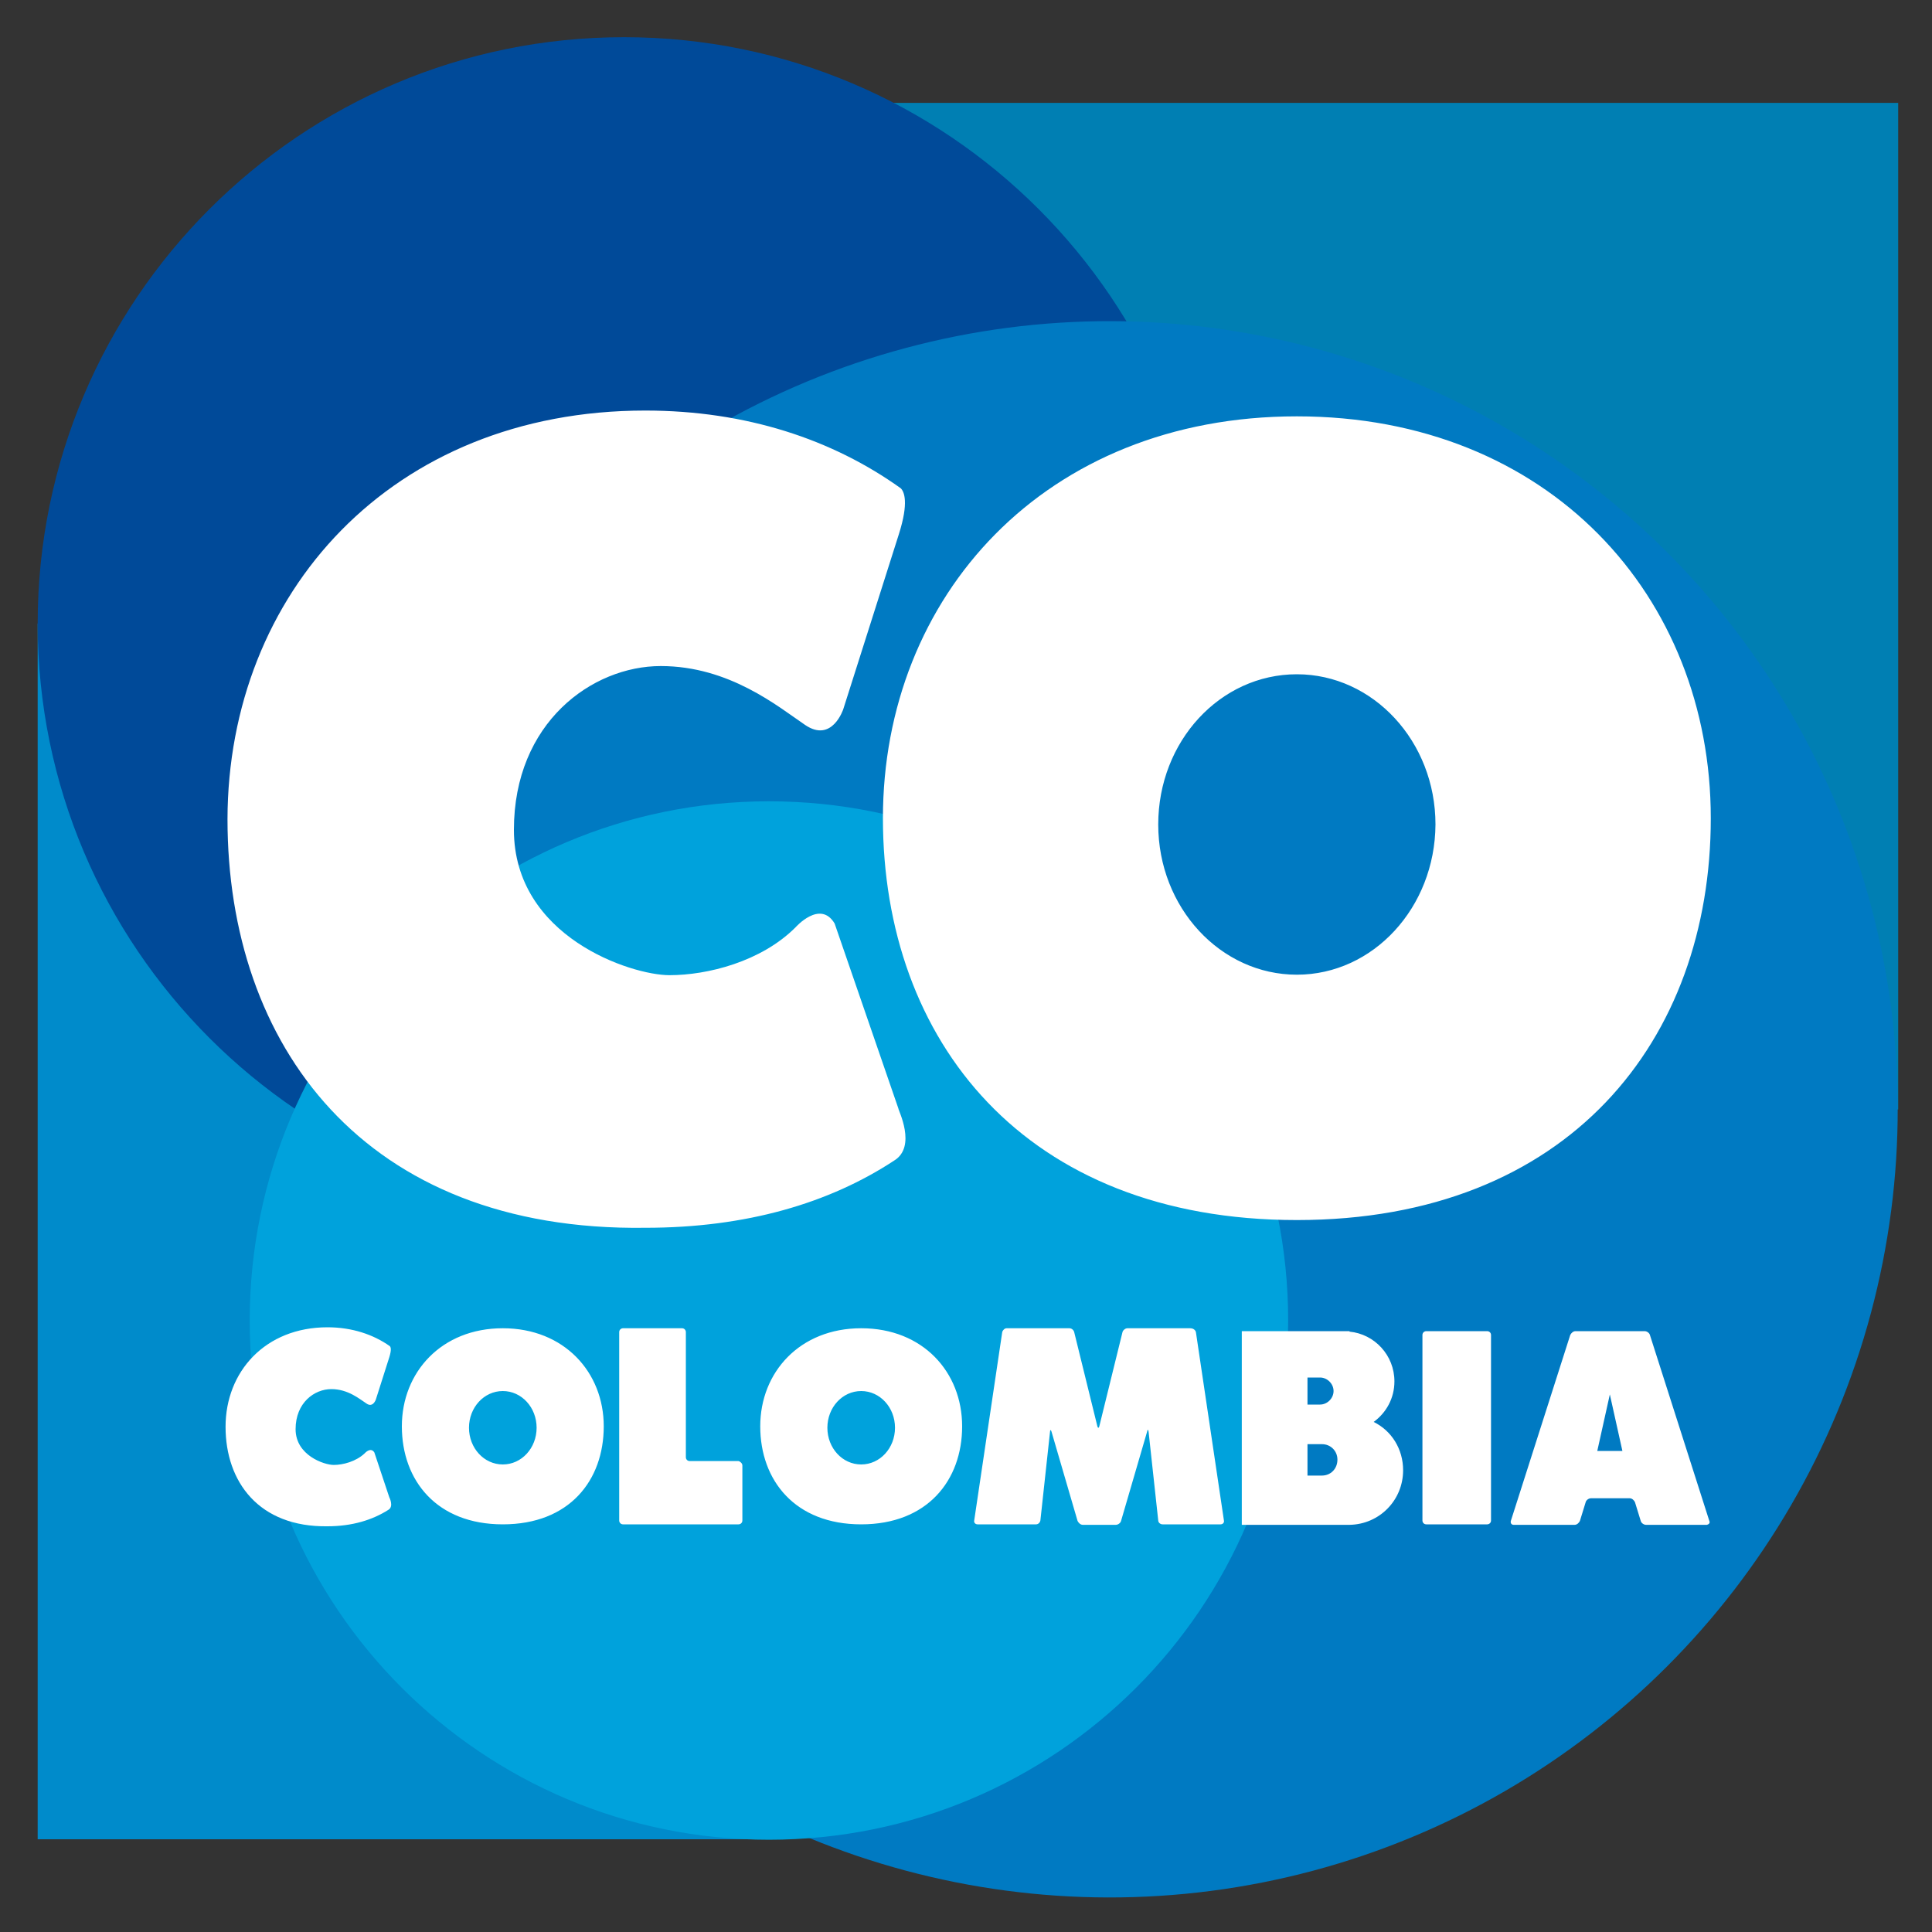
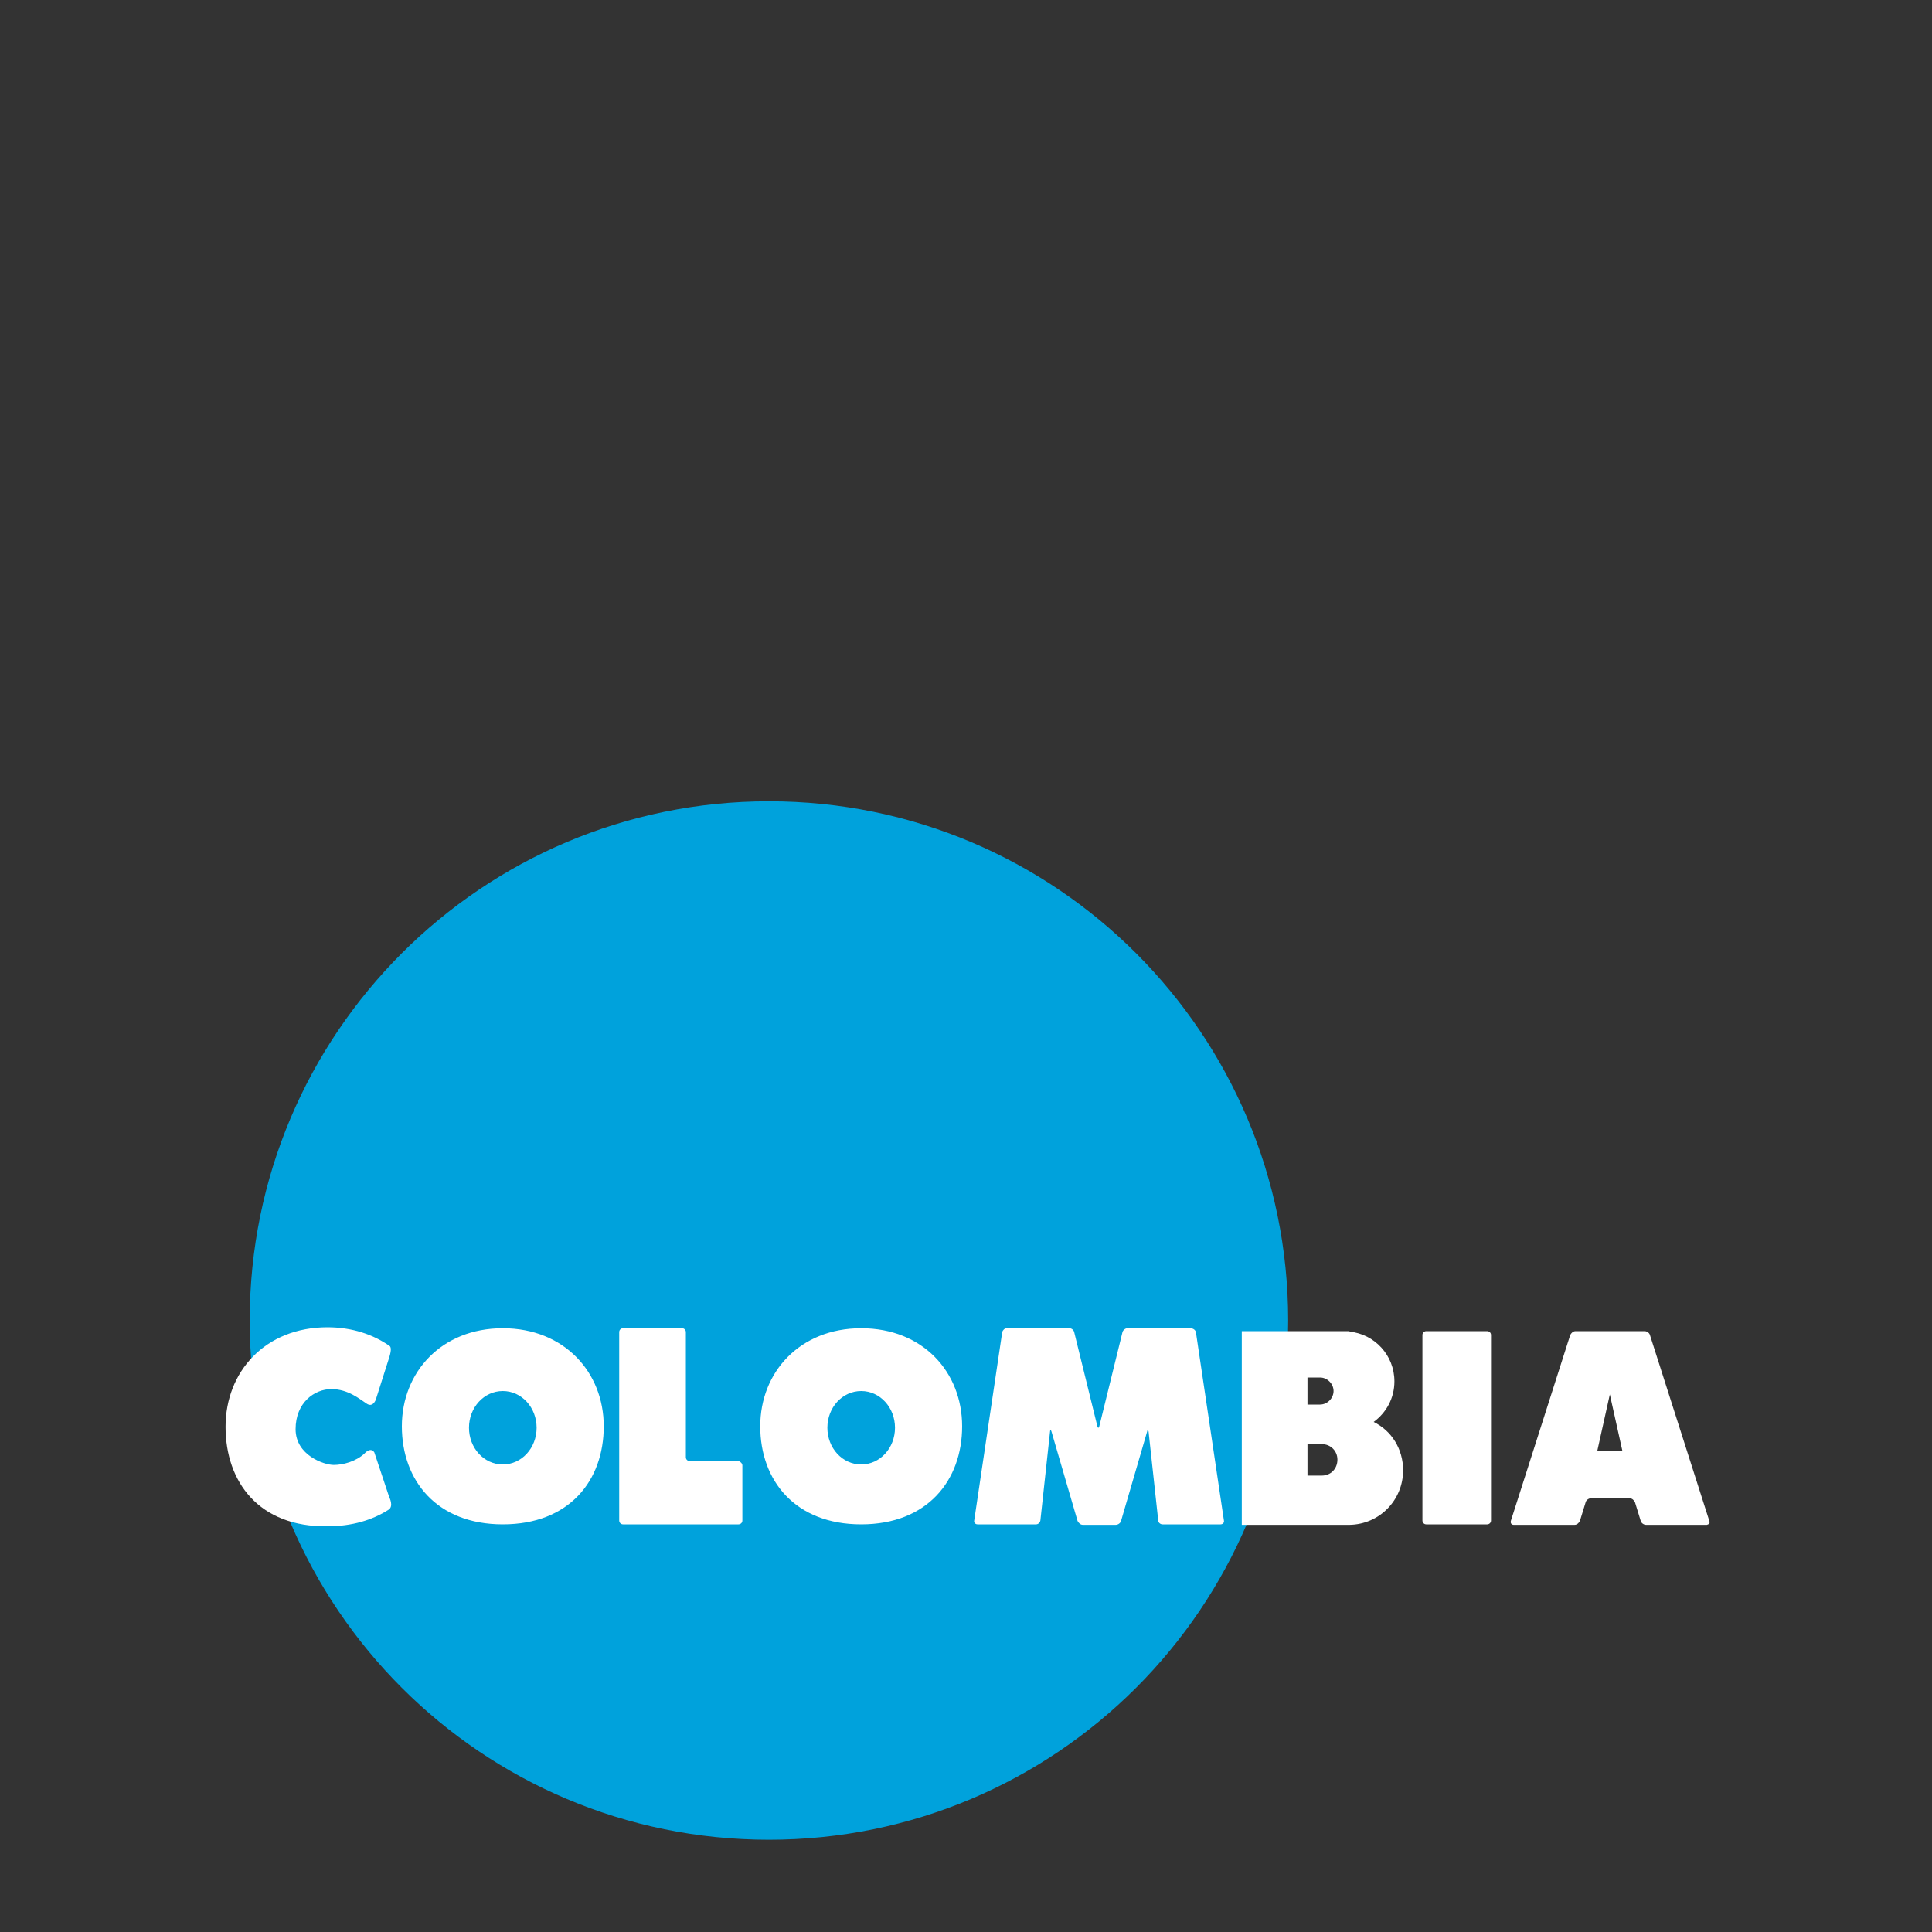
<svg xmlns="http://www.w3.org/2000/svg" id="Capa_1" x="0px" y="0px" viewBox="0 0 400 400" style="enable-background:new 0 0 400 400;" xml:space="preserve">
  <rect x="0" y="0" width="400" height="400" fill="#333333" stroke="none" />
  <style type="text/css">
	.st0{fill:#007FB3;}
	.st1{fill:#008BCB;}
	.st2{fill:#004A99;}
	.st3{fill:#007AC2;}
	.st4{fill:#00A2DC;}
	.st5{fill:#FFFFFF;}
</style>
  <g>
    <g>
-       <rect x="132.7" y="21.3" class="st0" width="260.3" height="208.4" />
-       <rect x="7.8" y="129.1" class="st1" width="151.5" height="251.7" />
-       <path class="st2" d="M250.6,129.1c0,67-54.4,121.4-121.4,121.4c-67,0-121.4-54.4-121.4-121.4c0-67,54.4-121.4,121.4-121.4    C196.2,7.7,250.6,62.1,250.6,129.1z" />
-       <ellipse transform="matrix(0.707 -0.707 0.707 0.707 -95.143 229.741)" class="st3" cx="229.8" cy="229.7" rx="163.2" ry="163.2" />
      <path class="st4" d="M266.7,273.4c0,59.4-48.1,107.5-107.5,107.5c-59.4,0-107.5-48.1-107.5-107.5c0-59.4,48.1-107.5,107.5-107.5    C218.6,165.9,266.7,214,266.7,273.4z" />
    </g>
-     <path class="st5" d="M268.5,86.2L268.5,86.2L268.5,86.2c-52.2,0-85.7,37.3-85.7,83.2c0,46,29.3,83.2,85.7,83.2h0l0,0   c56.3,0,85.7-37.3,85.7-83.2C354.2,123.5,320.7,86.2,268.5,86.2z M268.5,201.8c-15.8,0-28.7-13.9-28.7-31.1   c0-17.2,12.8-31.1,28.7-31.1c15.8,0,28.7,13.9,28.7,31.1C297.1,187.9,284.3,201.8,268.5,201.8z M185.1,240.3   c-13.4,8.8-30.6,13.9-51.5,13.9l0,0h0c-58.3,0.8-86.5-37.9-86.5-84.6C47.2,122.9,81,85,133.6,85h0l0,0c20.9,0,38.8,6,52.9,16.1   c0.7,0.7,1.7,2.9-0.4,9.5l-11.5,36.2c0,0-2.3,7.1-7.9,3.3c-5.6-3.8-15.7-12.2-29.9-12.2c-14.2,0-30.4,11.7-30.4,33.9   s24.3,30.1,32.2,30.1c7.9,0,19-2.8,26.1-9.9c0,0,5.1-5.8,8.1-0.8l13.2,38.3C185.9,229.7,189.9,237.4,185.1,240.3z" />
    <path class="st5" d="M104.1,275L104.1,275c-12.7,0-20.9,9.1-20.9,20.3c0,11.2,7.2,20.3,20.9,20.3l0,0c13.8,0,20.9-9.1,20.9-20.3   C125,284.1,116.8,275,104.1,275z M104.1,303.2c-3.9,0-7-3.4-7-7.6c0-4.2,3.1-7.6,7-7.6s7,3.4,7,7.6   C111.1,299.8,108,303.2,104.1,303.2z M178.3,275L178.3,275c-12.7,0-20.9,9.1-20.9,20.3c0,11.2,7.2,20.3,20.9,20.3h0   c13.7,0,20.9-9.1,20.9-20.3C199.2,284.1,191.1,275,178.3,275z M178.3,303.2c-3.9,0-7-3.4-7-7.6c0-4.2,3.1-7.6,7-7.6   c3.9,0,7,3.4,7,7.6C185.3,299.8,182.2,303.2,178.3,303.2z M80.6,310c0,0,1,1.9-0.2,2.6c-3.3,2.1-7.5,3.4-12.6,3.4l0,0   c-14.2,0.2-21.1-9.2-21.1-20.6s8.2-20.6,21.1-20.6l0,0c5.1,0,9.5,1.5,12.9,3.9c0.2,0.2,0.4,0.7-0.1,2.3l-2.8,8.8   c0,0-0.6,1.7-1.9,0.8c-1.4-0.9-3.8-3-7.3-3c-3.5,0-7.4,2.8-7.4,8.3c0,5.4,5.9,7.4,7.9,7.4c1.9,0,4.6-0.7,6.4-2.4c0,0,1.2-1.4,2-0.2   L80.6,310z M153.7,303.4v11.4c0,0.5-0.4,0.8-0.8,0.8h-10.1c-0.5,0-1.2,0-1.6,0h-2.9c-0.5,0-1.2,0-1.6,0h-7.7   c-0.5,0-0.8-0.4-0.8-0.8v-39c0-0.5,0.4-0.8,0.8-0.8h12.2c0.5,0,0.8,0.4,0.8,0.8v25.9c0,0.5,0.4,0.8,0.8,0.8h10.1   C153.3,302.6,153.7,303,153.7,303.4z M247.6,275.8l5.8,39c0.1,0.4-0.2,0.8-0.7,0.8h-12c-0.5,0-0.9-0.4-0.9-0.8l-2-18.4   c-0.1-0.5-0.2-0.5-0.3,0l-5.4,18.5c-0.1,0.4-0.6,0.8-1.1,0.8h-2.6c-0.5,0-1.2,0-1.6,0h-2.6c-0.5,0-0.9-0.4-1.1-0.8l-5.4-18.5   c-0.1-0.4-0.3-0.4-0.3,0l-2,18.4c-0.1,0.5-0.5,0.8-0.9,0.8h-12.1c-0.5,0-0.8-0.4-0.7-0.8l5.8-39c0.1-0.4,0.5-0.8,0.9-0.8h4.6   c0.5,0,1.2,0,1.6,0h4.1c0.5,0,1.2,0,1.6,0h1.1c0.5,0,0.9,0.4,1,0.8l4.8,19.5c0.1,0.4,0.3,0.4,0.4,0l4.8-19.5c0.1-0.4,0.6-0.8,1-0.8   h1.1c0.5,0,1.2,0,1.6,0h4.1c0.5,0,1.2,0,1.6,0h4.6C247.1,275,247.5,275.4,247.6,275.8z M284.4,294.4c2.6-1.9,4.3-4.9,4.3-8.4   c0-5.4-4.1-9.8-9.3-10.3v-0.1h-22.3v40.1h22.3v0c6.2-0.1,11.1-5.1,11.1-11.3C290.5,300,288.1,296.2,284.4,294.4z M270.7,285.2h2.5   v0c0,0,0.1,0,0.1,0c1.5,0,2.8,1.3,2.8,2.8c0,1.5-1.3,2.8-2.8,2.8c0,0-0.1,0-0.1,0v0h-2.5V285.2z M273.7,305.5   C273.7,305.5,273.6,305.5,273.7,305.5L273.7,305.5h-3v-6.5h2.9v0c0,0,0.1,0,0.1,0c1.8,0,3.2,1.4,3.2,3.2   C276.9,304.1,275.5,305.5,273.7,305.5z M308.7,276.4v38.4c0,0.5-0.4,0.8-0.8,0.8h-12.6c-0.5,0-0.8-0.4-0.8-0.8v-38.4   c0-0.5,0.4-0.8,0.8-0.8h12.6C308.3,275.6,308.7,275.9,308.7,276.4z M353.9,314.9l-12.3-38.5c-0.1-0.4-0.6-0.8-1.1-0.8h-0.1   c-0.5,0-1.2,0-1.6,0h-10.9c-0.5,0-1.2,0-1.6,0h-0.1c-0.5,0-0.9,0.4-1.1,0.8l-12.3,38.5c-0.1,0.4,0.1,0.8,0.6,0.8H326   c0.5,0,0.9-0.4,1.1-0.8l1.2-3.9c0.1-0.4,0.6-0.8,1.1-0.8h8c0.5,0,0.9,0.4,1.1,0.8l1.2,3.9c0.1,0.4,0.6,0.8,1.1,0.8h12.6   C353.8,315.6,354.1,315.3,353.9,314.9z M330.7,300.4l2.6-11.7l2.6,11.7H330.7z" />
  </g>
</svg>